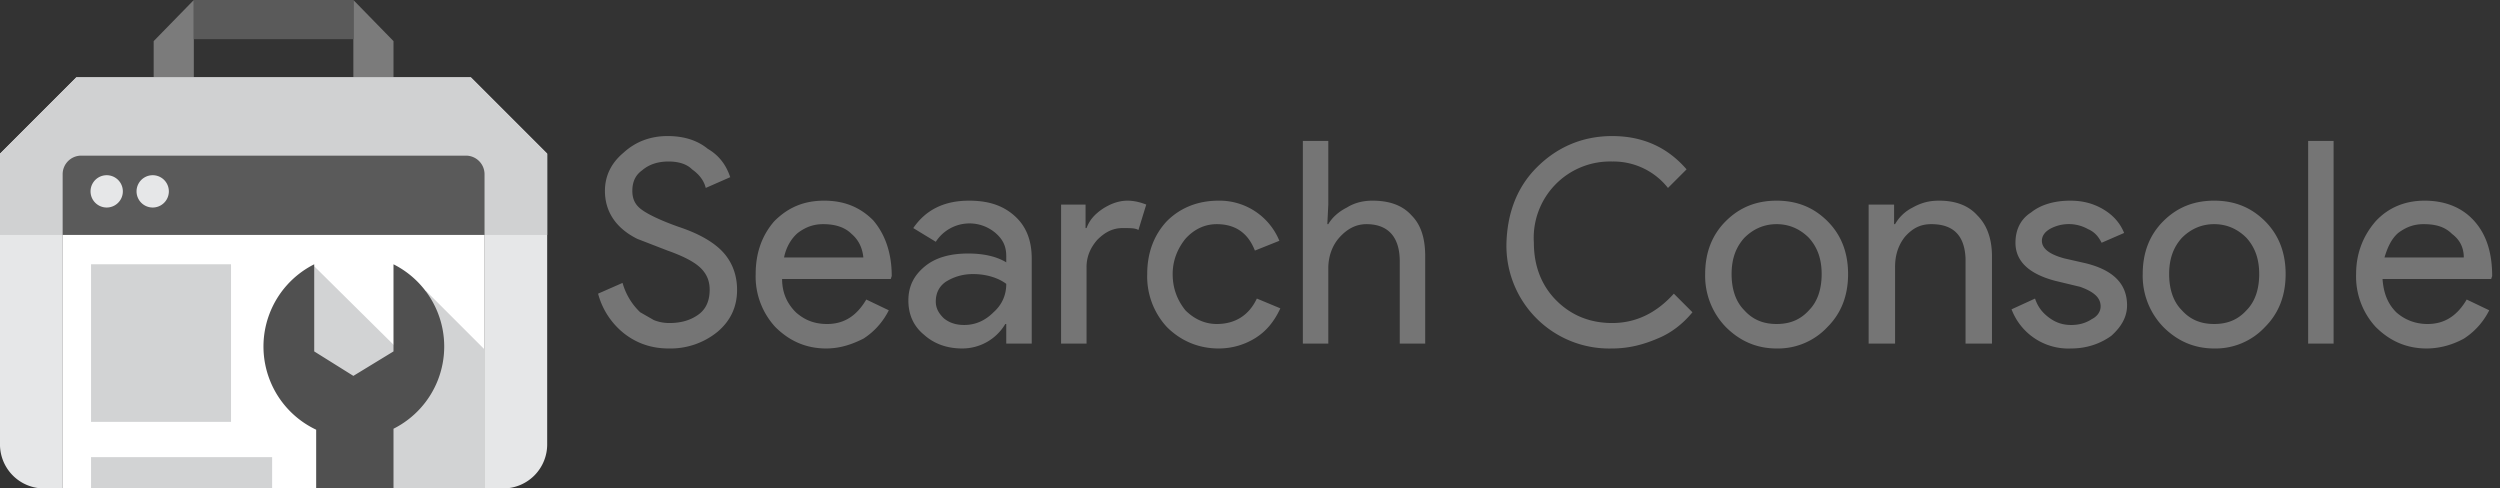
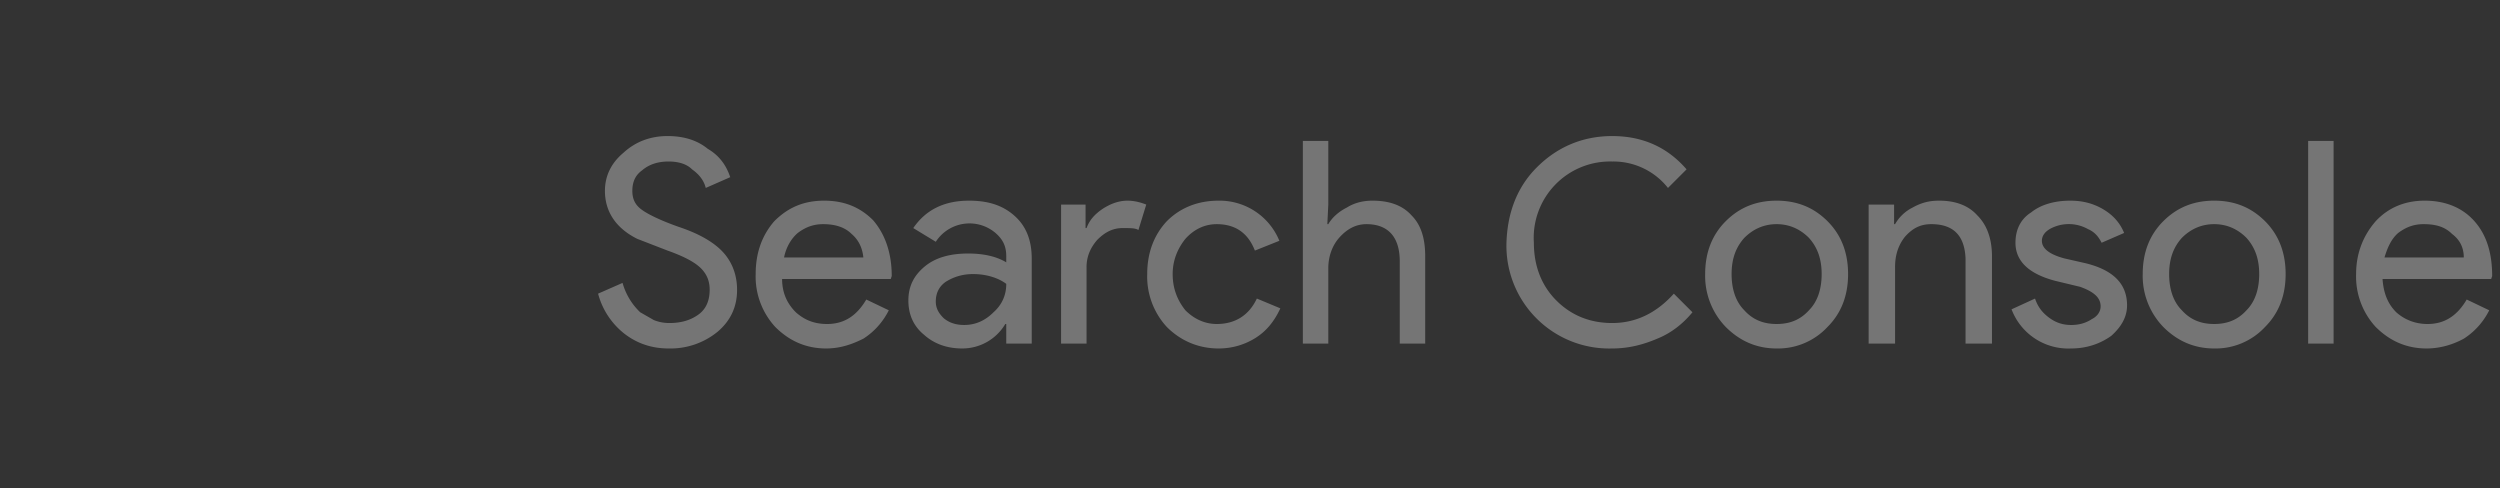
<svg xmlns="http://www.w3.org/2000/svg" fill="none" viewBox="0 0 2554 499">
  <rect x="0" y="0" width="2554" height="499" fill="#333333" stroke="none" />
  <path d="M753 296c0 18-7 32-20 43a76 76 0 01-50 17c-17 0-32-5-45-15a77 77 0 01-27-41l25-11a66 66 0 0018 30l14 8c5 2 10 3 16 3 12 0 22-3 30-9s11-15 11-25c0-9-3-16-9-22s-17-12-34-18l-31-12c-22-11-33-28-33-49 0-16 7-29 19-39 12-11 27-17 45-17 16 0 30 4 41 13 12 7 19 17 23 29l-25 11c-2-8-7-14-14-19-6-6-15-8-24-8-11 0-20 3-27 9-7 5-10 12-10 21 0 7 2 13 8 18s20 12 40 19c21 7 36 16 45 26s14 23 14 38zm91 60c-21 0-38-8-52-22a76 76 0 01-20-54c0-21 6-39 19-54 14-14 30-21 51-21s37 7 50 20c12 14 19 33 19 57l-1 3H799c0 14 5 25 14 34 9 8 19 12 32 12 17 0 30-8 40-25l23 11c-6 12-15 22-26 29-12 6-24 10-38 10zm-43-93h81c-1-10-5-18-12-24-7-7-17-10-29-10-10 0-18 3-26 9-7 6-12 15-14 25zm155 45c0 7 3 12 8 17 6 5 13 7 21 7 11 0 21-4 30-13 9-8 13-18 13-29-8-6-20-10-34-10-11 0-20 3-28 8-7 5-10 12-10 20zm34-103c20 0 35 5 47 16 11 10 17 24 17 43v87h-26v-20h-1a51 51 0 01-44 25c-16 0-29-5-39-14-11-9-16-21-16-35 0-15 6-26 17-35s26-13 44-13c16 0 29 3 39 9v-6c0-10-3-17-11-24a41 41 0 00-61 9l-23-14c13-19 32-28 57-28zm120 146h-26V209h25v24h1c3-8 8-14 17-20 8-5 16-8 25-8 7 0 14 2 19 4l-8 26c-3-2-8-2-16-2-10 0-18 4-26 12-7 8-11 17-11 28v78zm135 5c-21 0-39-8-53-22a76 76 0 01-20-54c0-22 7-40 20-54 14-14 32-21 53-21a66 66 0 0162 41l-25 10c-7-18-20-27-39-27-12 0-23 5-32 15-8 10-13 22-13 36 0 15 5 27 13 37 9 9 20 14 32 14 19 0 33-9 41-26l24 10c-6 13-14 23-25 30s-24 11-38 11zm86-212h26v65l-1 20h1c4-7 11-13 19-17 8-5 17-7 26-7 18 0 31 5 40 15 10 10 14 24 14 42v89h-26v-84c0-25-12-38-34-38-11 0-20 5-28 14-7 8-11 19-11 31v77h-26V144zm316 212a105 105 0 01-108-108c1-31 11-57 31-77 21-21 47-32 77-32 32 0 57 12 76 34l-19 19a71 71 0 00-57-27 78 78 0 00-80 83c0 24 8 44 23 59s34 23 57 23c24 0 45-10 63-30l19 19c-9 11-21 21-36 27-14 6-29 10-46 10zm95-76c0-22 7-40 21-54s31-21 52-21 38 7 52 21 21 32 21 54-7 40-21 54a69 69 0 01-52 22c-21 0-38-8-52-22a75 75 0 01-21-54zm27 0c0 15 4 28 13 37 9 10 20 14 33 14s24-4 33-14c9-9 13-22 13-37s-4-27-13-37c-9-9-20-14-33-14s-24 5-33 14c-9 10-13 22-13 37zm140-71h26v20h1c4-7 10-13 18-17 9-5 17-7 27-7 17 0 30 5 39 15 10 10 15 24 15 42v89h-27v-87c-1-23-12-35-35-35-11 0-19 4-27 13-7 9-10 19-10 31v78h-27V209zm264 103c0 12-6 22-16 31-11 8-25 13-41 13a62 62 0 01-61-40l24-11c3 9 8 15 15 20s14 7 22 7 15-2 21-6c6-3 9-8 9-13 0-9-7-15-21-20l-25-6c-27-7-41-20-41-39 0-13 5-24 16-31 10-8 24-12 40-12 13 0 24 3 34 9s17 14 21 24l-23 10c-3-6-7-11-14-14a40 40 0 00-39 0c-5 3-8 7-8 12 0 8 8 14 23 18l22 5c28 7 42 21 42 43zm16-32c0-22 7-40 21-54s31-21 52-21 38 7 52 21 21 32 21 54-7 40-21 54a69 69 0 01-52 22c-21 0-38-8-52-22a75 75 0 01-21-54zm27 0c0 15 4 28 13 37 9 10 20 14 33 14s24-4 33-14c9-9 13-22 13-37s-4-27-13-37c-9-9-20-14-33-14s-24 5-33 14c-9 10-13 22-13 37zm168-136v207h-26V144h26zm95 212c-21 0-38-8-52-22a76 76 0 01-20-54c0-21 7-39 20-54 13-14 30-21 50-21 21 0 38 7 50 20 13 14 19 33 19 57l-1 3h-111c1 14 5 25 14 34 9 8 20 12 32 12 17 0 30-8 40-25l23 11c-6 12-15 22-26 29-11 6-24 10-38 10zm-43-93h81c0-10-4-18-12-24-7-7-16-10-29-10-10 0-18 3-26 9-7 6-11 15-14 25z" fill="#757575" />
  <g clip-path="url(#clip0)">
-     <path fill-rule="evenodd" clip-rule="evenodd" d="M157 42l41-42v79h-41V42zm245 0L361 0v79h41V42z" fill="#7B7B7B" />
-     <path d="M198 0h163v40H198V0z" fill="#5A5A5A" />
+     <path fill-rule="evenodd" clip-rule="evenodd" d="M157 42l41-42v79h-41V42zm245 0L361 0v79h41V42" fill="#7B7B7B" />
    <path fill-rule="evenodd" clip-rule="evenodd" d="M514 499H45a45 45 0 01-45-46V157l78-78h403l78 78v296a45 45 0 01-45 46z" fill="#E6E7E8" />
    <path fill-rule="evenodd" clip-rule="evenodd" d="M0 240v-83l78-78h403l78 78v83H0z" fill="#D0D1D2" />
    <path fill-rule="evenodd" clip-rule="evenodd" d="M64 499V178a19 19 0 0119-19h393a19 19 0 0119 19v321H64z" fill="#5A5A5A" />
    <path d="M64 240h431v259H64V240z" fill="#fff" />
-     <path fill-rule="evenodd" clip-rule="evenodd" d="M367 499v-78l-38-37-25-68 17-44 97 96 17-71 60 60v142H367z" fill="#D2D3D4" />
    <path d="M93 270h143v161H93V270zm0 197h185v32H93v-32z" fill="#D2D3D4" />
    <path fill-rule="evenodd" clip-rule="evenodd" d="M402 438v61h-79v-60a94 94 0 01-2-169v89l40 25 41-25v-89a94 94 0 010 168z" fill="#505050" />
    <path fill-rule="evenodd" clip-rule="evenodd" d="M109 179a16 16 0 110 33 16 16 0 010-33zm47 0a16 16 0 110 33 16 16 0 010-33z" fill="#E6E7E8" />
  </g>
  <defs>
    <clipPath id="clip0">
-       <path fill="#fff" d="M0 0h559v499H0z" />
-     </clipPath>
+       </clipPath>
  </defs>
</svg>